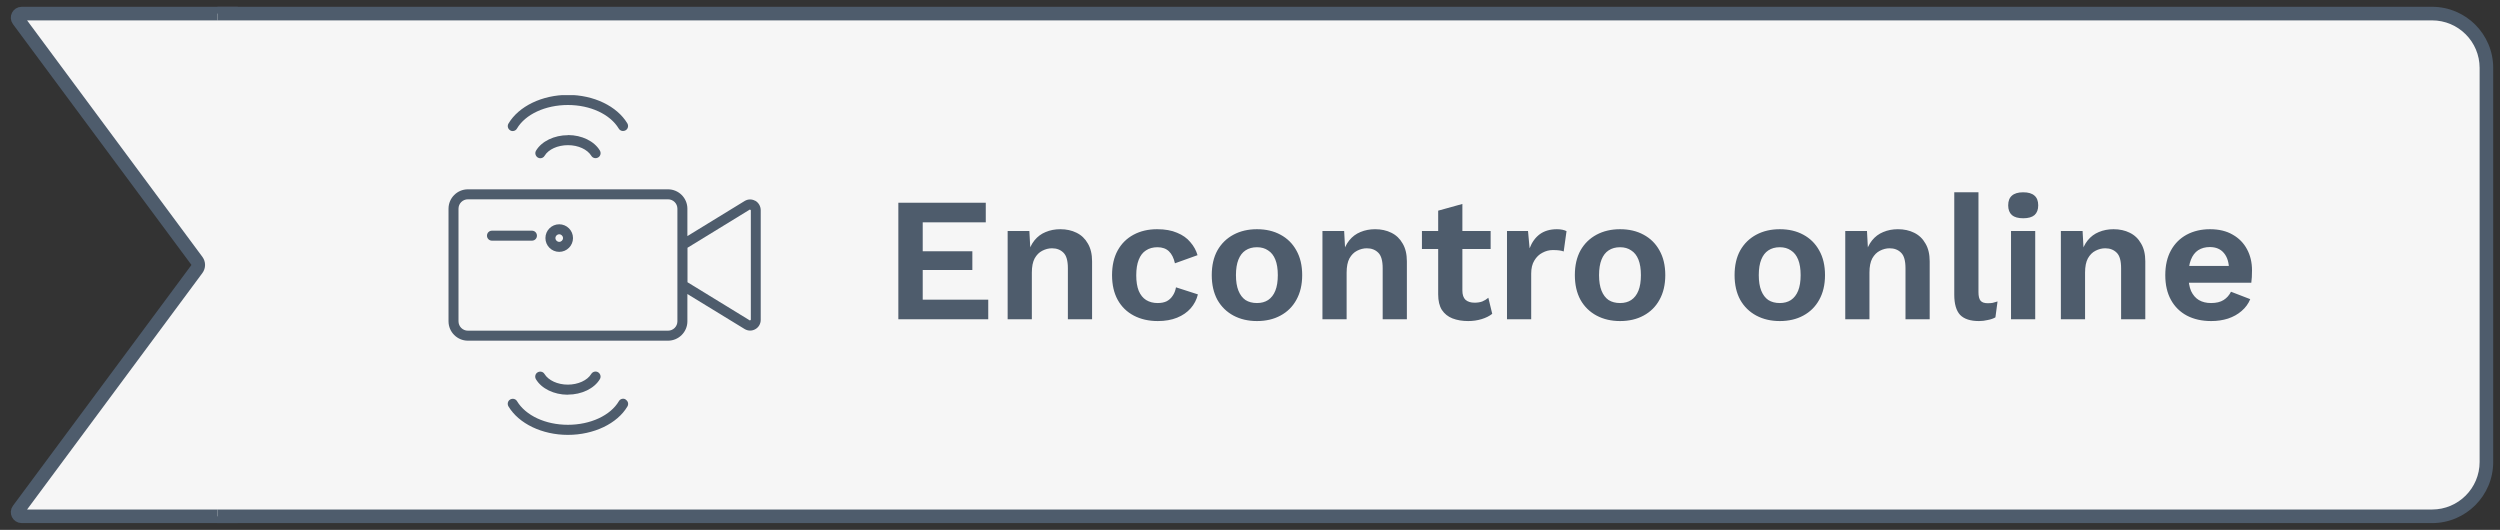
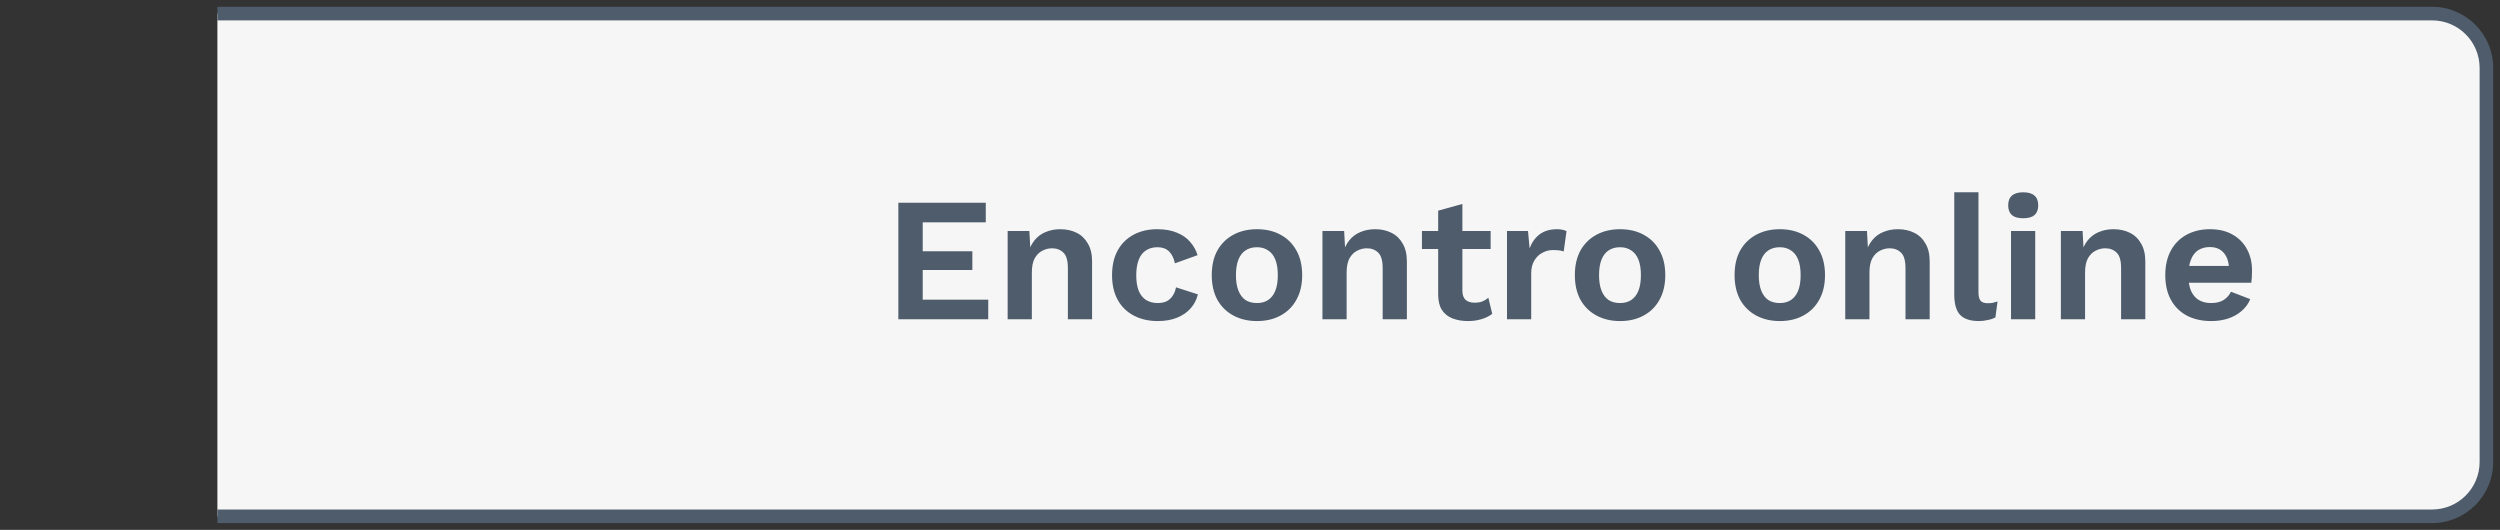
<svg xmlns="http://www.w3.org/2000/svg" width="184" height="39" viewBox="0 0 184 39" fill="none">
  <rect x="0" y="0" width="184" height="39" fill="#333333" stroke="none" />
-   <path d="M1.355 1.479C1.208 1.281 1.349 1 1.596 1H17V38H1.596C1.349 38 1.208 37.719 1.355 37.521L14.494 19.798C14.625 19.621 14.625 19.379 14.494 19.202L1.355 1.479Z" fill="#F6F6F6" stroke="#4E5C6C" />
  <path d="M16 1H179C181.209 1 183 2.791 183 5V34C183 36.209 181.209 38 179 38H16V1Z" fill="#F6F6F6" />
  <path d="M16 0.5H179C181.485 0.5 183.5 2.515 183.5 5H182.5C182.5 3.067 180.933 1.5 179 1.5H16V0.5ZM183.5 34C183.5 36.485 181.485 38.5 179 38.5H16V37.5H179C180.933 37.5 182.5 35.933 182.5 34H183.5ZM16 38V1V38ZM179 0.5C181.485 0.5 183.5 2.515 183.5 5V34C183.5 36.485 181.485 38.5 179 38.5V37.5C180.933 37.5 182.5 35.933 182.5 34V5C182.5 3.067 180.933 1.5 179 1.5V0.5Z" fill="#4E5C6C" />
  <g clip-path="url(#clip0_160_1033)">
-     <path d="M37.548 9.596C37.607 9.632 37.673 9.647 37.732 9.647C37.857 9.647 37.982 9.581 38.048 9.463C38.665 8.412 40.143 7.728 41.798 7.728C43.452 7.728 44.908 8.412 45.54 9.463C45.643 9.64 45.871 9.691 46.048 9.588C46.224 9.485 46.276 9.257 46.173 9.081C45.408 7.809 43.695 6.985 41.798 6.985C39.901 6.985 38.173 7.824 37.423 9.096C37.32 9.272 37.379 9.493 37.555 9.596H37.548Z" fill="#4E5C6C" />
+     <path d="M37.548 9.596C37.607 9.632 37.673 9.647 37.732 9.647C37.857 9.647 37.982 9.581 38.048 9.463C38.665 8.412 40.143 7.728 41.798 7.728C43.452 7.728 44.908 8.412 45.54 9.463C45.643 9.64 45.871 9.691 46.048 9.588C46.224 9.485 46.276 9.257 46.173 9.081C45.408 7.809 43.695 6.985 41.798 6.985C39.901 6.985 38.173 7.824 37.423 9.096C37.32 9.272 37.379 9.493 37.555 9.596Z" fill="#4E5C6C" />
    <path d="M41.805 9.949C40.79 9.949 39.864 10.397 39.452 11.088C39.349 11.265 39.408 11.486 39.584 11.596C39.643 11.633 39.709 11.647 39.768 11.647C39.893 11.647 40.018 11.581 40.084 11.463C40.364 10.993 41.048 10.684 41.805 10.684C42.562 10.684 43.232 11 43.518 11.463C43.621 11.64 43.849 11.691 44.026 11.588C44.202 11.486 44.254 11.258 44.151 11.081C43.739 10.39 42.82 9.941 41.812 9.941L41.805 9.949Z" fill="#4E5C6C" />
-     <path d="M46.048 29.397C45.871 29.294 45.651 29.353 45.548 29.529C44.93 30.581 43.452 31.265 41.798 31.265C40.143 31.265 38.688 30.581 38.055 29.529C37.952 29.353 37.724 29.301 37.548 29.404C37.371 29.507 37.32 29.735 37.423 29.912C38.188 31.184 39.901 32.007 41.798 32.007C43.695 32.007 45.43 31.184 46.18 29.912C46.283 29.735 46.224 29.515 46.048 29.412V29.397Z" fill="#4E5C6C" />
    <path d="M41.798 29.044C42.812 29.044 43.739 28.595 44.151 27.904C44.254 27.728 44.195 27.507 44.018 27.397C43.842 27.294 43.621 27.353 43.511 27.529C43.232 27.992 42.548 28.309 41.79 28.309C41.033 28.309 40.364 27.992 40.077 27.529C39.974 27.353 39.746 27.301 39.57 27.404C39.393 27.507 39.342 27.735 39.445 27.912C39.857 28.603 40.776 29.051 41.783 29.051L41.798 29.044Z" fill="#4E5C6C" />
-     <path d="M55.584 14.78C55.334 14.64 55.048 14.647 54.805 14.794L50.592 17.375V15.361C50.592 14.574 49.952 13.934 49.165 13.934H34.438C33.651 13.934 33.011 14.574 33.011 15.361V23.647C33.011 24.434 33.651 25.074 34.438 25.074H49.165C49.952 25.074 50.592 24.434 50.592 23.647V21.64L54.812 24.221C54.938 24.294 55.07 24.331 55.209 24.331C55.349 24.331 55.474 24.294 55.592 24.228C55.842 24.088 55.989 23.831 55.989 23.537V15.471C55.989 15.184 55.834 14.912 55.584 14.772V14.78ZM49.857 23.647C49.857 24.03 49.548 24.338 49.165 24.338H34.438C34.055 24.338 33.746 24.03 33.746 23.647V15.361C33.746 14.978 34.055 14.669 34.438 14.669H49.165C49.548 14.669 49.857 14.978 49.857 15.361V23.647ZM55.261 23.537L55.195 23.588L50.599 20.772V18.236L55.195 15.419L55.261 15.471V23.53V23.537Z" fill="#4E5C6C" />
-     <path d="M39.151 16.978H36.209C36.004 16.978 35.842 17.14 35.842 17.346C35.842 17.552 36.004 17.713 36.209 17.713H39.151C39.357 17.713 39.518 17.552 39.518 17.346C39.518 17.14 39.357 16.978 39.151 16.978Z" fill="#4E5C6C" />
    <path d="M41.158 16.507C40.599 16.507 40.143 16.963 40.143 17.522C40.143 18.081 40.599 18.537 41.158 18.537C41.717 18.537 42.173 18.081 42.173 17.522C42.173 16.963 41.717 16.507 41.158 16.507ZM41.158 17.801C41.004 17.801 40.879 17.676 40.879 17.522C40.879 17.368 41.004 17.243 41.158 17.243C41.312 17.243 41.438 17.368 41.438 17.522C41.438 17.676 41.312 17.801 41.158 17.801Z" fill="#4E5C6C" />
  </g>
  <path d="M66.118 23.5V14.92H72.553V16.363H67.912V18.495H71.565V19.873H67.912V22.057H72.735V23.5H66.118ZM74.163 23.5V17H75.762L75.866 18.95L75.645 18.742C75.749 18.317 75.913 17.966 76.139 17.689C76.364 17.412 76.637 17.208 76.958 17.078C77.287 16.939 77.647 16.87 78.037 16.87C78.487 16.87 78.886 16.957 79.233 17.13C79.588 17.303 79.865 17.568 80.065 17.923C80.273 18.27 80.377 18.707 80.377 19.236V23.5H78.596V19.743C78.596 19.188 78.487 18.807 78.271 18.599C78.054 18.382 77.772 18.274 77.426 18.274C77.183 18.274 76.945 18.335 76.711 18.456C76.485 18.569 76.299 18.755 76.152 19.015C76.013 19.275 75.944 19.622 75.944 20.055V23.5H74.163ZM85.162 16.87C85.743 16.87 86.233 16.957 86.631 17.13C87.039 17.295 87.364 17.524 87.606 17.819C87.858 18.105 88.035 18.426 88.139 18.781L86.475 19.379C86.389 18.989 86.241 18.694 86.033 18.495C85.825 18.296 85.544 18.196 85.188 18.196C84.859 18.196 84.577 18.274 84.343 18.43C84.109 18.577 83.932 18.807 83.81 19.119C83.689 19.422 83.628 19.804 83.628 20.263C83.628 20.722 83.689 21.104 83.81 21.407C83.94 21.71 84.122 21.936 84.356 22.083C84.599 22.23 84.881 22.304 85.201 22.304C85.461 22.304 85.682 22.261 85.864 22.174C86.046 22.079 86.194 21.944 86.306 21.771C86.428 21.598 86.51 21.39 86.553 21.147L88.165 21.667C88.07 22.057 87.892 22.399 87.632 22.694C87.372 22.989 87.039 23.218 86.631 23.383C86.224 23.548 85.752 23.63 85.214 23.63C84.547 23.63 83.958 23.496 83.446 23.227C82.935 22.958 82.541 22.573 82.263 22.07C81.986 21.567 81.847 20.961 81.847 20.25C81.847 19.539 81.986 18.933 82.263 18.43C82.541 17.927 82.931 17.542 83.433 17.273C83.936 17.004 84.512 16.87 85.162 16.87ZM92.513 16.87C93.172 16.87 93.748 17.004 94.242 17.273C94.745 17.542 95.135 17.927 95.412 18.43C95.698 18.933 95.841 19.539 95.841 20.25C95.841 20.952 95.698 21.559 95.412 22.07C95.135 22.573 94.745 22.958 94.242 23.227C93.748 23.496 93.172 23.63 92.513 23.63C91.863 23.63 91.287 23.496 90.784 23.227C90.282 22.958 89.887 22.573 89.601 22.07C89.324 21.559 89.185 20.952 89.185 20.25C89.185 19.539 89.324 18.933 89.601 18.43C89.887 17.927 90.282 17.542 90.784 17.273C91.287 17.004 91.863 16.87 92.513 16.87ZM92.513 18.196C92.184 18.196 91.902 18.274 91.668 18.43C91.443 18.577 91.27 18.803 91.148 19.106C91.027 19.409 90.966 19.791 90.966 20.25C90.966 20.709 91.027 21.091 91.148 21.394C91.27 21.697 91.443 21.927 91.668 22.083C91.902 22.23 92.184 22.304 92.513 22.304C92.834 22.304 93.107 22.23 93.332 22.083C93.566 21.927 93.744 21.697 93.865 21.394C93.987 21.091 94.047 20.709 94.047 20.25C94.047 19.791 93.987 19.409 93.865 19.106C93.744 18.803 93.566 18.577 93.332 18.43C93.107 18.274 92.834 18.196 92.513 18.196ZM97.332 23.5V17H98.93L99.034 18.95L98.814 18.742C98.918 18.317 99.082 17.966 99.308 17.689C99.533 17.412 99.806 17.208 100.127 17.078C100.456 16.939 100.816 16.87 101.206 16.87C101.656 16.87 102.055 16.957 102.402 17.13C102.757 17.303 103.034 17.568 103.234 17.923C103.442 18.27 103.546 18.707 103.546 19.236V23.5H101.765V19.743C101.765 19.188 101.656 18.807 101.44 18.599C101.223 18.382 100.941 18.274 100.595 18.274C100.352 18.274 100.114 18.335 99.879 18.456C99.654 18.569 99.468 18.755 99.32 19.015C99.182 19.275 99.112 19.622 99.112 20.055V23.5H97.332ZM107.631 15.011V21.381C107.631 21.693 107.709 21.923 107.865 22.07C108.029 22.209 108.25 22.278 108.528 22.278C108.744 22.278 108.935 22.248 109.1 22.187C109.264 22.118 109.412 22.027 109.542 21.914L109.828 23.097C109.62 23.262 109.36 23.392 109.048 23.487C108.736 23.582 108.406 23.63 108.06 23.63C107.626 23.63 107.241 23.565 106.903 23.435C106.573 23.305 106.313 23.097 106.123 22.811C105.941 22.525 105.85 22.144 105.85 21.667V15.505L107.631 15.011ZM109.711 17V18.326H104.654V17H109.711ZM110.915 23.5V17H112.462L112.579 18.274C112.753 17.823 113.004 17.477 113.333 17.234C113.671 16.991 114.092 16.87 114.594 16.87C114.742 16.87 114.876 16.883 114.997 16.909C115.119 16.935 115.218 16.97 115.296 17.013L115.088 18.508C115.002 18.473 114.893 18.447 114.763 18.43C114.642 18.413 114.482 18.404 114.282 18.404C114.022 18.404 113.771 18.469 113.528 18.599C113.286 18.72 113.086 18.911 112.93 19.171C112.774 19.422 112.696 19.743 112.696 20.133V23.5H110.915ZM119.237 16.87C119.896 16.87 120.472 17.004 120.966 17.273C121.469 17.542 121.859 17.927 122.136 18.43C122.422 18.933 122.565 19.539 122.565 20.25C122.565 20.952 122.422 21.559 122.136 22.07C121.859 22.573 121.469 22.958 120.966 23.227C120.472 23.496 119.896 23.63 119.237 23.63C118.587 23.63 118.011 23.496 117.508 23.227C117.005 22.958 116.611 22.573 116.325 22.07C116.048 21.559 115.909 20.952 115.909 20.25C115.909 19.539 116.048 18.933 116.325 18.43C116.611 17.927 117.005 17.542 117.508 17.273C118.011 17.004 118.587 16.87 119.237 16.87ZM119.237 18.196C118.908 18.196 118.626 18.274 118.392 18.43C118.167 18.577 117.993 18.803 117.872 19.106C117.751 19.409 117.69 19.791 117.69 20.25C117.69 20.709 117.751 21.091 117.872 21.394C117.993 21.697 118.167 21.927 118.392 22.083C118.626 22.23 118.908 22.304 119.237 22.304C119.558 22.304 119.831 22.23 120.056 22.083C120.29 21.927 120.468 21.697 120.589 21.394C120.71 21.091 120.771 20.709 120.771 20.25C120.771 19.791 120.71 19.409 120.589 19.106C120.468 18.803 120.29 18.577 120.056 18.43C119.831 18.274 119.558 18.196 119.237 18.196ZM130.993 16.87C131.651 16.87 132.228 17.004 132.722 17.273C133.224 17.542 133.614 17.927 133.892 18.43C134.178 18.933 134.321 19.539 134.321 20.25C134.321 20.952 134.178 21.559 133.892 22.07C133.614 22.573 133.224 22.958 132.722 23.227C132.228 23.496 131.651 23.63 130.993 23.63C130.343 23.63 129.766 23.496 129.264 23.227C128.761 22.958 128.367 22.573 128.081 22.07C127.803 21.559 127.665 20.952 127.665 20.25C127.665 19.539 127.803 18.933 128.081 18.43C128.367 17.927 128.761 17.542 129.264 17.273C129.766 17.004 130.343 16.87 130.993 16.87ZM130.993 18.196C130.663 18.196 130.382 18.274 130.148 18.43C129.922 18.577 129.749 18.803 129.628 19.106C129.506 19.409 129.446 19.791 129.446 20.25C129.446 20.709 129.506 21.091 129.628 21.394C129.749 21.697 129.922 21.927 130.148 22.083C130.382 22.23 130.663 22.304 130.993 22.304C131.313 22.304 131.586 22.23 131.812 22.083C132.046 21.927 132.223 21.697 132.345 21.394C132.466 21.091 132.527 20.709 132.527 20.25C132.527 19.791 132.466 19.409 132.345 19.106C132.223 18.803 132.046 18.577 131.812 18.43C131.586 18.274 131.313 18.196 130.993 18.196ZM135.811 23.5V17H137.41L137.514 18.95L137.293 18.742C137.397 18.317 137.562 17.966 137.787 17.689C138.012 17.412 138.285 17.208 138.606 17.078C138.935 16.939 139.295 16.87 139.685 16.87C140.136 16.87 140.534 16.957 140.881 17.13C141.236 17.303 141.514 17.568 141.713 17.923C141.921 18.27 142.025 18.707 142.025 19.236V23.5H140.244V19.743C140.244 19.188 140.136 18.807 139.919 18.599C139.702 18.382 139.421 18.274 139.074 18.274C138.831 18.274 138.593 18.335 138.359 18.456C138.134 18.569 137.947 18.755 137.8 19.015C137.661 19.275 137.592 19.622 137.592 20.055V23.5H135.811ZM145.615 14.153V21.498C145.615 21.801 145.667 22.014 145.771 22.135C145.875 22.256 146.048 22.317 146.291 22.317C146.438 22.317 146.559 22.308 146.655 22.291C146.75 22.265 146.871 22.23 147.019 22.187L146.863 23.357C146.715 23.444 146.529 23.509 146.304 23.552C146.087 23.604 145.87 23.63 145.654 23.63C145.021 23.63 144.557 23.478 144.263 23.175C143.977 22.863 143.834 22.369 143.834 21.693V14.153H145.615ZM148.908 16.064C148.536 16.064 148.258 15.986 148.076 15.83C147.894 15.665 147.803 15.427 147.803 15.115C147.803 14.794 147.894 14.556 148.076 14.4C148.258 14.235 148.536 14.153 148.908 14.153C149.281 14.153 149.558 14.235 149.74 14.4C149.922 14.556 150.013 14.794 150.013 15.115C150.013 15.427 149.922 15.665 149.74 15.83C149.558 15.986 149.281 16.064 148.908 16.064ZM149.792 17V23.5H148.011V17H149.792ZM151.68 23.5V17H153.279L153.383 18.95L153.162 18.742C153.266 18.317 153.431 17.966 153.656 17.689C153.881 17.412 154.154 17.208 154.475 17.078C154.804 16.939 155.164 16.87 155.554 16.87C156.005 16.87 156.403 16.957 156.75 17.13C157.105 17.303 157.383 17.568 157.582 17.923C157.79 18.27 157.894 18.707 157.894 19.236V23.5H156.113V19.743C156.113 19.188 156.005 18.807 155.788 18.599C155.571 18.382 155.29 18.274 154.943 18.274C154.7 18.274 154.462 18.335 154.228 18.456C154.003 18.569 153.816 18.755 153.669 19.015C153.53 19.275 153.461 19.622 153.461 20.055V23.5H151.68ZM162.745 23.63C162.06 23.63 161.462 23.496 160.951 23.227C160.448 22.958 160.058 22.573 159.781 22.07C159.504 21.567 159.365 20.961 159.365 20.25C159.365 19.539 159.504 18.933 159.781 18.43C160.058 17.927 160.444 17.542 160.938 17.273C161.441 17.004 162.013 16.87 162.654 16.87C163.313 16.87 163.872 17.004 164.331 17.273C164.79 17.533 165.141 17.893 165.384 18.352C165.627 18.803 165.748 19.318 165.748 19.899C165.748 20.072 165.744 20.237 165.735 20.393C165.726 20.549 165.713 20.688 165.696 20.809H160.509V19.574H164.916L164.058 19.886C164.058 19.34 163.932 18.92 163.681 18.625C163.438 18.33 163.092 18.183 162.641 18.183C162.312 18.183 162.026 18.261 161.783 18.417C161.549 18.573 161.371 18.807 161.25 19.119C161.129 19.422 161.068 19.808 161.068 20.276C161.068 20.735 161.133 21.117 161.263 21.42C161.402 21.715 161.592 21.936 161.835 22.083C162.086 22.23 162.385 22.304 162.732 22.304C163.113 22.304 163.421 22.23 163.655 22.083C163.889 21.936 164.071 21.732 164.201 21.472L165.618 22.018C165.479 22.356 165.267 22.646 164.981 22.889C164.704 23.132 164.37 23.318 163.98 23.448C163.599 23.569 163.187 23.63 162.745 23.63Z" fill="#4E5C6C" />
  <defs>
    <clipPath id="clip0_160_1033">
-       <rect width="22.978" height="25" fill="white" transform="translate(33.011 7)" />
-     </clipPath>
+       </clipPath>
  </defs>
</svg>